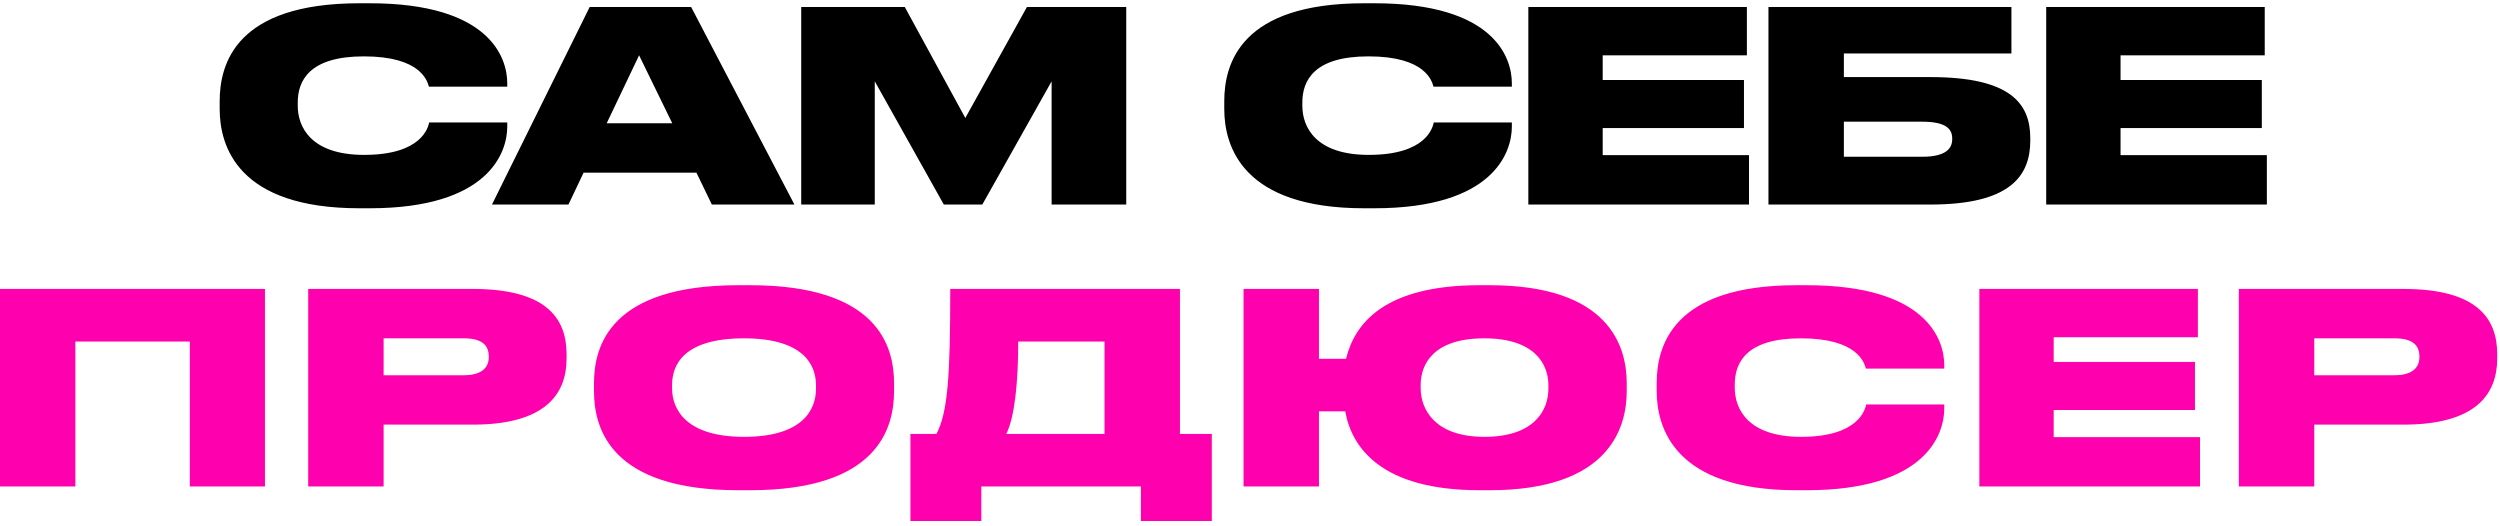
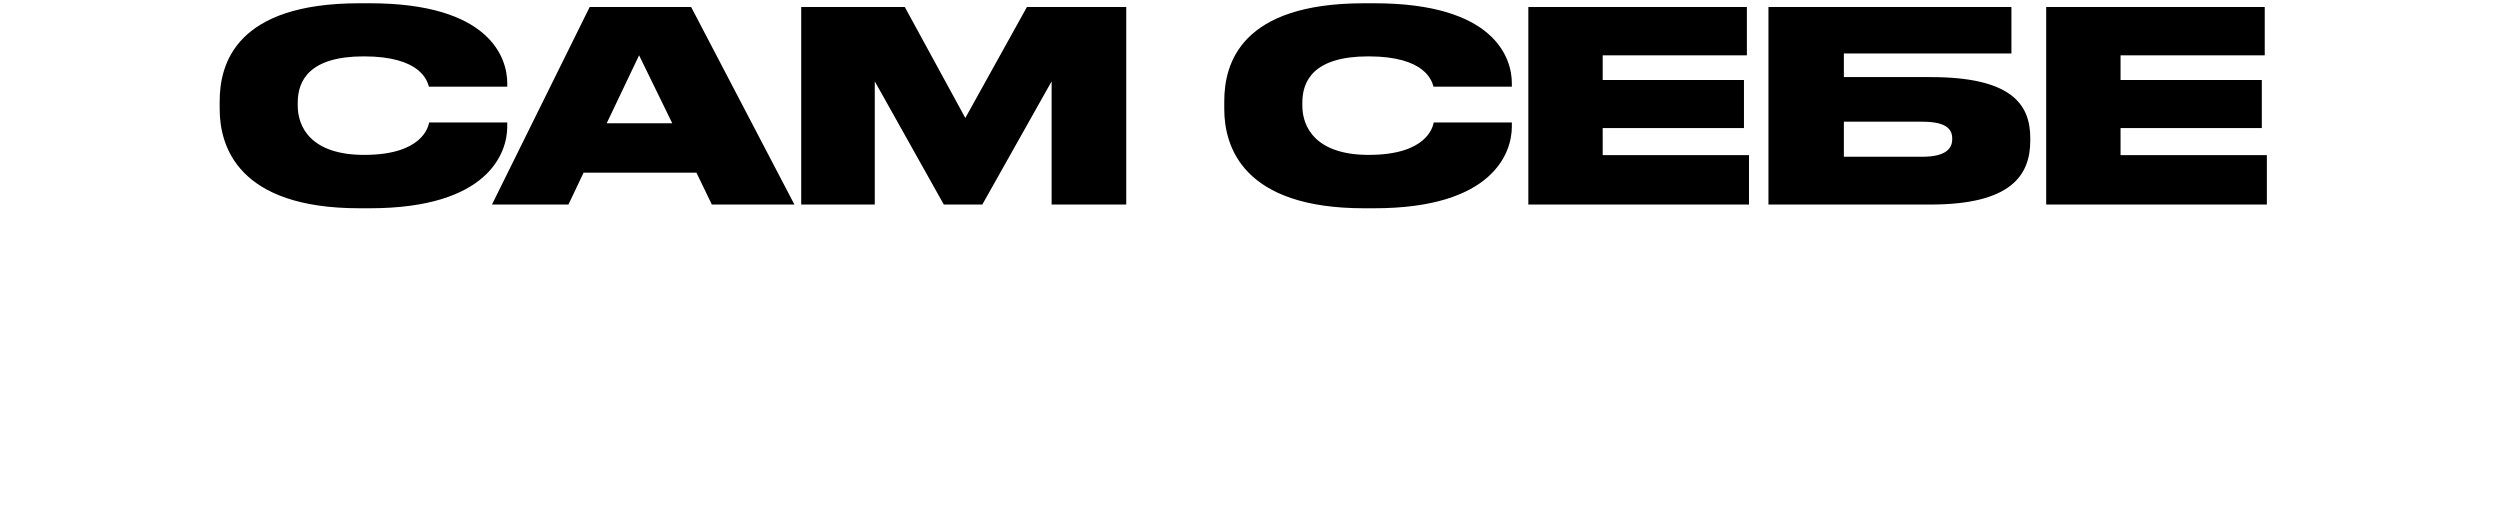
<svg xmlns="http://www.w3.org/2000/svg" width="399" height="84" viewBox="0 0 399 84" fill="none">
  <path d="M59.005 33.239H57.352C37.984 33.239 35.06 23.364 35.06 17.389V16.16C35.06 10.142 37.688 0.521 57.352 0.521H59.005C78.161 0.521 80.958 9.209 80.958 13.278V13.829H68.456C68.201 12.981 67.227 8.997 58.073 8.997C49.385 8.997 47.52 12.854 47.52 16.371V16.88C47.52 20.27 49.639 24.72 58.115 24.72C67.396 24.72 68.329 20.27 68.498 19.55H80.958V20.228C80.958 24.339 77.991 33.239 59.005 33.239ZM107.295 19.677L101.998 8.828L96.827 19.677H107.295ZM113.61 32.645L111.152 27.56H93.14L90.725 32.645H78.519L94.115 1.115H110.304L126.79 32.645H113.61ZM127.874 32.645V1.115H144.403L154.065 18.829L163.898 1.115H179.748V32.645H167.839V12.981L156.778 32.645H150.633L139.614 12.981V32.645H127.874ZM219.338 33.239H217.685C198.317 33.239 195.393 23.364 195.393 17.389V16.16C195.393 10.142 198.021 0.521 217.685 0.521H219.338C238.494 0.521 241.291 9.209 241.291 13.278V13.829H228.789C228.534 12.981 227.56 8.997 218.406 8.997C209.718 8.997 207.853 12.854 207.853 16.371V16.88C207.853 20.27 209.972 24.72 218.448 24.72C227.729 24.72 228.662 20.27 228.831 19.55H241.291V20.228C241.291 24.339 238.324 33.239 219.338 33.239ZM243.923 1.115H278.802V8.828H255.79V12.769H278.336V20.44H255.79V24.763H279.141V32.645H243.923V1.115ZM282.245 32.645V1.115H321.023V8.531H294.281V12.303H308.097C320.853 12.303 324.032 16.499 324.032 22.05V22.432C324.032 28.068 320.853 32.645 308.097 32.645H282.245ZM294.281 25.017H306.783C310.555 25.017 311.572 23.703 311.572 22.22V22.093C311.572 20.567 310.555 19.423 306.783 19.423H294.281V25.017ZM326.573 1.115H361.452V8.828H338.44V12.769H360.986V20.44H338.44V24.763H361.791V32.645H326.573V1.115Z" fill="black" />
-   <path d="M-0.009 77.645V46.115H42.286V77.645H30.293V54.506H12.027V77.645H-0.009ZM75.465 67.771H61.226V77.645H49.19V46.115H75.465C87.12 46.115 90.426 50.734 90.426 56.54V57.218C90.426 62.94 86.993 67.771 75.465 67.771ZM61.226 53.997V59.888H74.025C76.779 59.888 78.008 58.744 78.008 57.006V56.879C78.008 55.057 76.864 53.997 74.025 53.997H61.226ZM117.814 45.521H119.721C140.063 45.521 142.691 55.226 142.691 61.16V62.431C142.691 68.322 140.106 78.239 119.721 78.239H117.814C97.387 78.239 94.801 68.322 94.801 62.431V61.16C94.801 55.226 97.387 45.521 117.814 45.521ZM130.231 62.05V61.456C130.231 58.108 128.07 53.997 118.746 53.997C109.253 53.997 107.261 58.108 107.261 61.456V61.965C107.261 65.27 109.423 69.72 118.746 69.72C128.07 69.72 130.231 65.44 130.231 62.05ZM145.304 69.254H149.457C151.279 65.779 151.661 60.015 151.661 46.115H188.32V69.254H193.405V83.155H182.09V77.645H156.619V83.155H145.304V69.254ZM160.603 69.254H176.284V54.506H162.51C162.51 60.821 161.959 66.584 160.603 69.254ZM259.626 61.16V62.431C259.626 68.322 256.786 78.239 237.757 78.239H236.147C220.382 78.239 215.72 71.373 214.703 65.652H210.507V77.645H198.471V46.115H210.507V57.261H214.83C216.186 51.709 220.848 45.521 236.147 45.521H237.757C256.786 45.521 259.626 55.226 259.626 61.16ZM247.123 62.05V61.456C247.123 58.108 244.92 53.997 236.91 53.997C228.773 53.997 226.739 58.108 226.739 61.456V61.965C226.739 65.27 228.942 69.72 236.91 69.72C244.92 69.72 247.123 65.44 247.123 62.05ZM288.351 78.239H286.699C267.331 78.239 264.407 68.364 264.407 62.389V61.16C264.407 55.142 267.034 45.521 286.699 45.521H288.351C307.507 45.521 310.304 54.209 310.304 58.278V58.829H297.802C297.548 57.981 296.573 53.997 287.419 53.997C278.731 53.997 276.866 57.854 276.866 61.371V61.88C276.866 65.27 278.985 69.72 287.461 69.72C296.743 69.72 297.675 65.27 297.845 64.55H310.304V65.228C310.304 69.339 307.338 78.239 288.351 78.239ZM315.904 46.115H350.782V53.828H327.77V57.769H350.316V65.44H327.77V69.763H351.122V77.645H315.904V46.115ZM383.594 67.771H369.355V77.645H357.319V46.115H383.594C395.249 46.115 398.555 50.734 398.555 56.54V57.218C398.555 62.94 395.122 67.771 383.594 67.771ZM369.355 53.997V59.888H382.153C384.908 59.888 386.137 58.744 386.137 57.006V56.879C386.137 55.057 384.993 53.997 382.153 53.997H369.355Z" fill="#FF00AE" />
</svg>